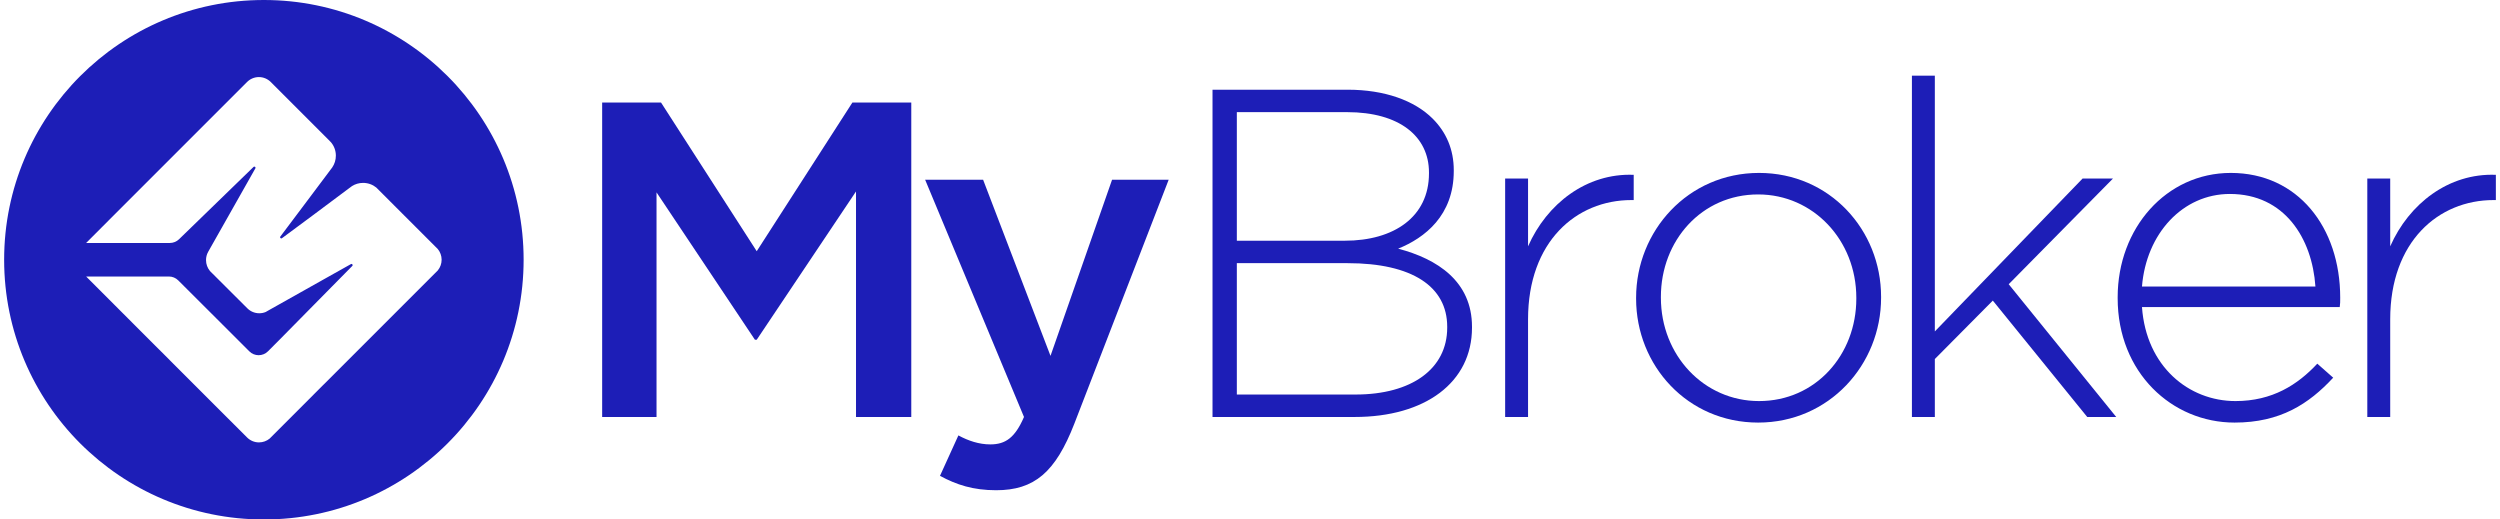
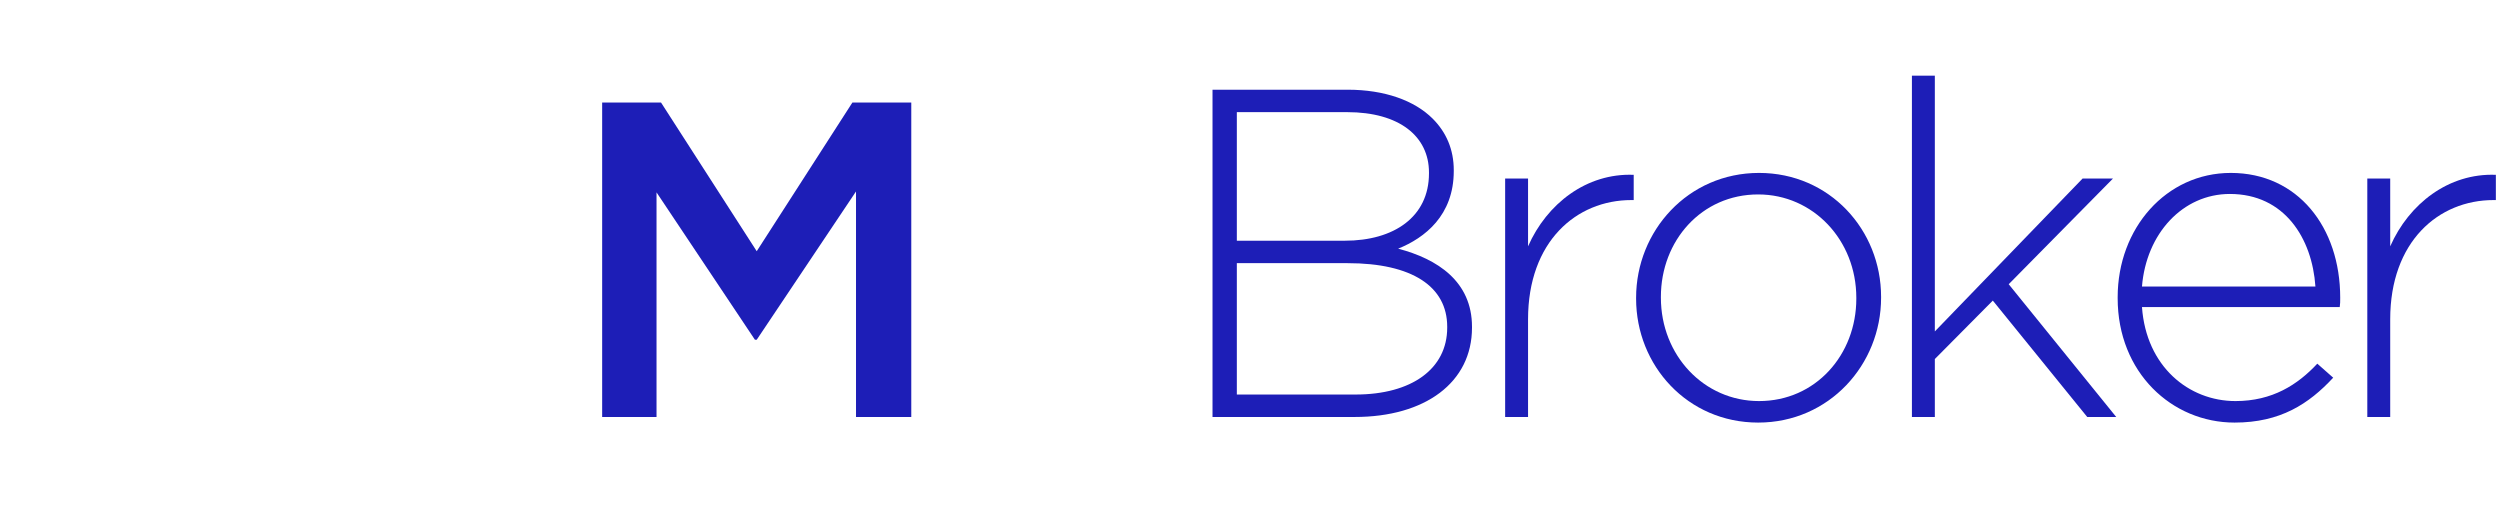
<svg xmlns="http://www.w3.org/2000/svg" width="154" height="32" viewBox="0 0 154 32" fill="none">
  <path d="M83.504 24.303C86.96 24.303 89.148 22.719 89.148 20.185V20.127C89.148 17.651 86.989 16.211 83.014 16.211H76.189V24.303H83.504ZM82.841 14.828C85.866 14.828 88.025 13.36 88.025 10.681V10.624C88.025 8.406 86.211 6.908 82.985 6.908H76.189V14.828H82.841ZM74.691 5.526H83.014C85.289 5.526 87.132 6.188 88.256 7.312C89.091 8.147 89.552 9.212 89.552 10.48V10.537C89.552 13.273 87.766 14.656 86.125 15.318C88.544 15.951 90.675 17.334 90.675 20.127V20.185C90.675 23.555 87.795 25.686 83.446 25.686H74.691V5.526Z" fill="#1D1EB7" />
  <path d="M92.717 10.999H94.128V15.175C95.28 12.554 97.728 10.653 100.636 10.769V12.324H100.493C97.094 12.324 94.128 14.887 94.128 19.667V25.687H92.717V10.999Z" fill="#1D1EB7" />
  <path d="M114.349 18.399V18.341C114.349 14.799 111.699 11.977 108.301 11.977C104.816 11.977 102.311 14.828 102.311 18.283V18.341C102.311 21.884 104.96 24.706 108.358 24.706C111.843 24.706 114.349 21.855 114.349 18.399ZM100.784 18.399V18.341C100.784 14.223 103.981 10.652 108.358 10.652C112.707 10.652 115.875 14.165 115.875 18.283V18.341C115.875 22.459 112.678 26.031 108.301 26.031C103.952 26.031 100.784 22.517 100.784 18.399Z" fill="#1D1EB7" />
  <path d="M117.774 4.663H119.186V20.416L128.286 10.999H130.158L123.736 17.508L130.36 25.687H128.574L122.757 18.516L119.186 22.116V25.687H117.774V4.663Z" fill="#1D1EB7" />
  <path d="M142.63 17.65C142.429 14.684 140.73 11.948 137.36 11.948C134.451 11.948 132.205 14.396 131.946 17.65H142.63ZM130.448 18.37V18.312C130.448 14.05 133.443 10.652 137.418 10.652C141.536 10.652 144.157 13.992 144.157 18.341C144.157 18.6 144.157 18.687 144.128 18.917H131.946C132.205 22.575 134.826 24.706 137.706 24.706C139.981 24.706 141.536 23.698 142.746 22.402L143.725 23.266C142.227 24.879 140.471 26.031 137.648 26.031C133.789 26.031 130.448 22.949 130.448 18.37Z" fill="#1D1EB7" />
  <path d="M145.826 10.999H147.237V15.175C148.389 12.554 150.837 10.653 153.745 10.769V12.324H153.601C150.203 12.324 147.237 14.887 147.237 19.667V25.687H145.826V10.999Z" fill="#1D1EB7" />
  <path d="M37.093 6.314H40.718L46.614 15.475L52.509 6.314H56.135V25.688H52.73V11.794L46.614 20.928H46.503L40.442 11.85V25.688H37.093V6.314Z" fill="#1D1EB7" />
-   <path d="M57.903 29.312L59.037 26.821C59.646 27.153 60.311 27.375 61.002 27.375C61.944 27.375 62.525 26.96 63.078 25.686L56.989 11.073H60.56L64.711 21.922L68.503 11.073H71.99L66.178 26.102C65.016 29.091 63.715 30.198 61.362 30.198C59.951 30.198 58.927 29.866 57.903 29.312Z" fill="#1D1EB7" />
-   <path d="M26.977 16.647C26.974 16.65 26.972 16.655 26.969 16.658L24.833 18.794L19.941 23.686H19.938L18.674 24.953L16.61 27.017C16.432 27.163 16.203 27.252 15.951 27.252C15.668 27.252 15.408 27.135 15.222 26.949L13.212 24.942L10.681 22.411L10.117 21.844L9.555 21.285L7.018 18.746L5.306 17.033H10.406C10.62 17.033 10.826 17.118 10.978 17.27L11.521 17.811L12.834 19.121L14.168 20.453L15.359 21.643C15.675 21.96 16.189 21.96 16.505 21.643L17.196 20.95L21.702 16.381C21.761 16.322 21.689 16.228 21.616 16.269L20.254 17.033L16.575 19.1L16.372 19.216L16.367 19.219C16.245 19.27 16.11 19.297 15.97 19.297C15.684 19.297 15.424 19.181 15.238 18.994L12.931 16.693L12.929 16.688C12.78 16.506 12.691 16.277 12.691 16.023C12.691 15.839 12.737 15.669 12.818 15.521L13.131 14.967L15.731 10.37C15.771 10.298 15.678 10.226 15.618 10.283L11.028 14.738C10.877 14.885 10.674 14.967 10.463 14.967H5.306L6.986 13.284L8.25 12.02L13.156 7.114L15.219 5.051C15.405 4.865 15.662 4.748 15.948 4.748C16.235 4.748 16.491 4.865 16.678 5.051C16.678 5.051 20.238 8.611 20.246 8.619C20.246 8.619 20.384 8.757 20.392 8.768C20.578 8.989 20.689 9.276 20.689 9.589C20.689 9.856 20.608 10.105 20.467 10.313L20.392 10.413L18.704 12.663L17.269 14.572C17.219 14.638 17.302 14.722 17.369 14.673L19.29 13.249L21.518 11.585L21.686 11.461C21.883 11.337 22.118 11.266 22.366 11.266C22.674 11.266 22.958 11.372 23.18 11.553L23.374 11.747L24.878 13.252L25.638 14.011L26.969 15.342C27.115 15.521 27.204 15.75 27.204 15.999C27.204 16.244 27.118 16.471 26.977 16.647ZM16.255 0C7.419 0 0.255 7.163 0.255 16C0.255 24.837 7.419 32 16.255 32C25.092 32 32.255 24.837 32.255 16C32.255 7.163 25.092 0 16.255 0Z" fill="#1D1EB7" />
</svg>